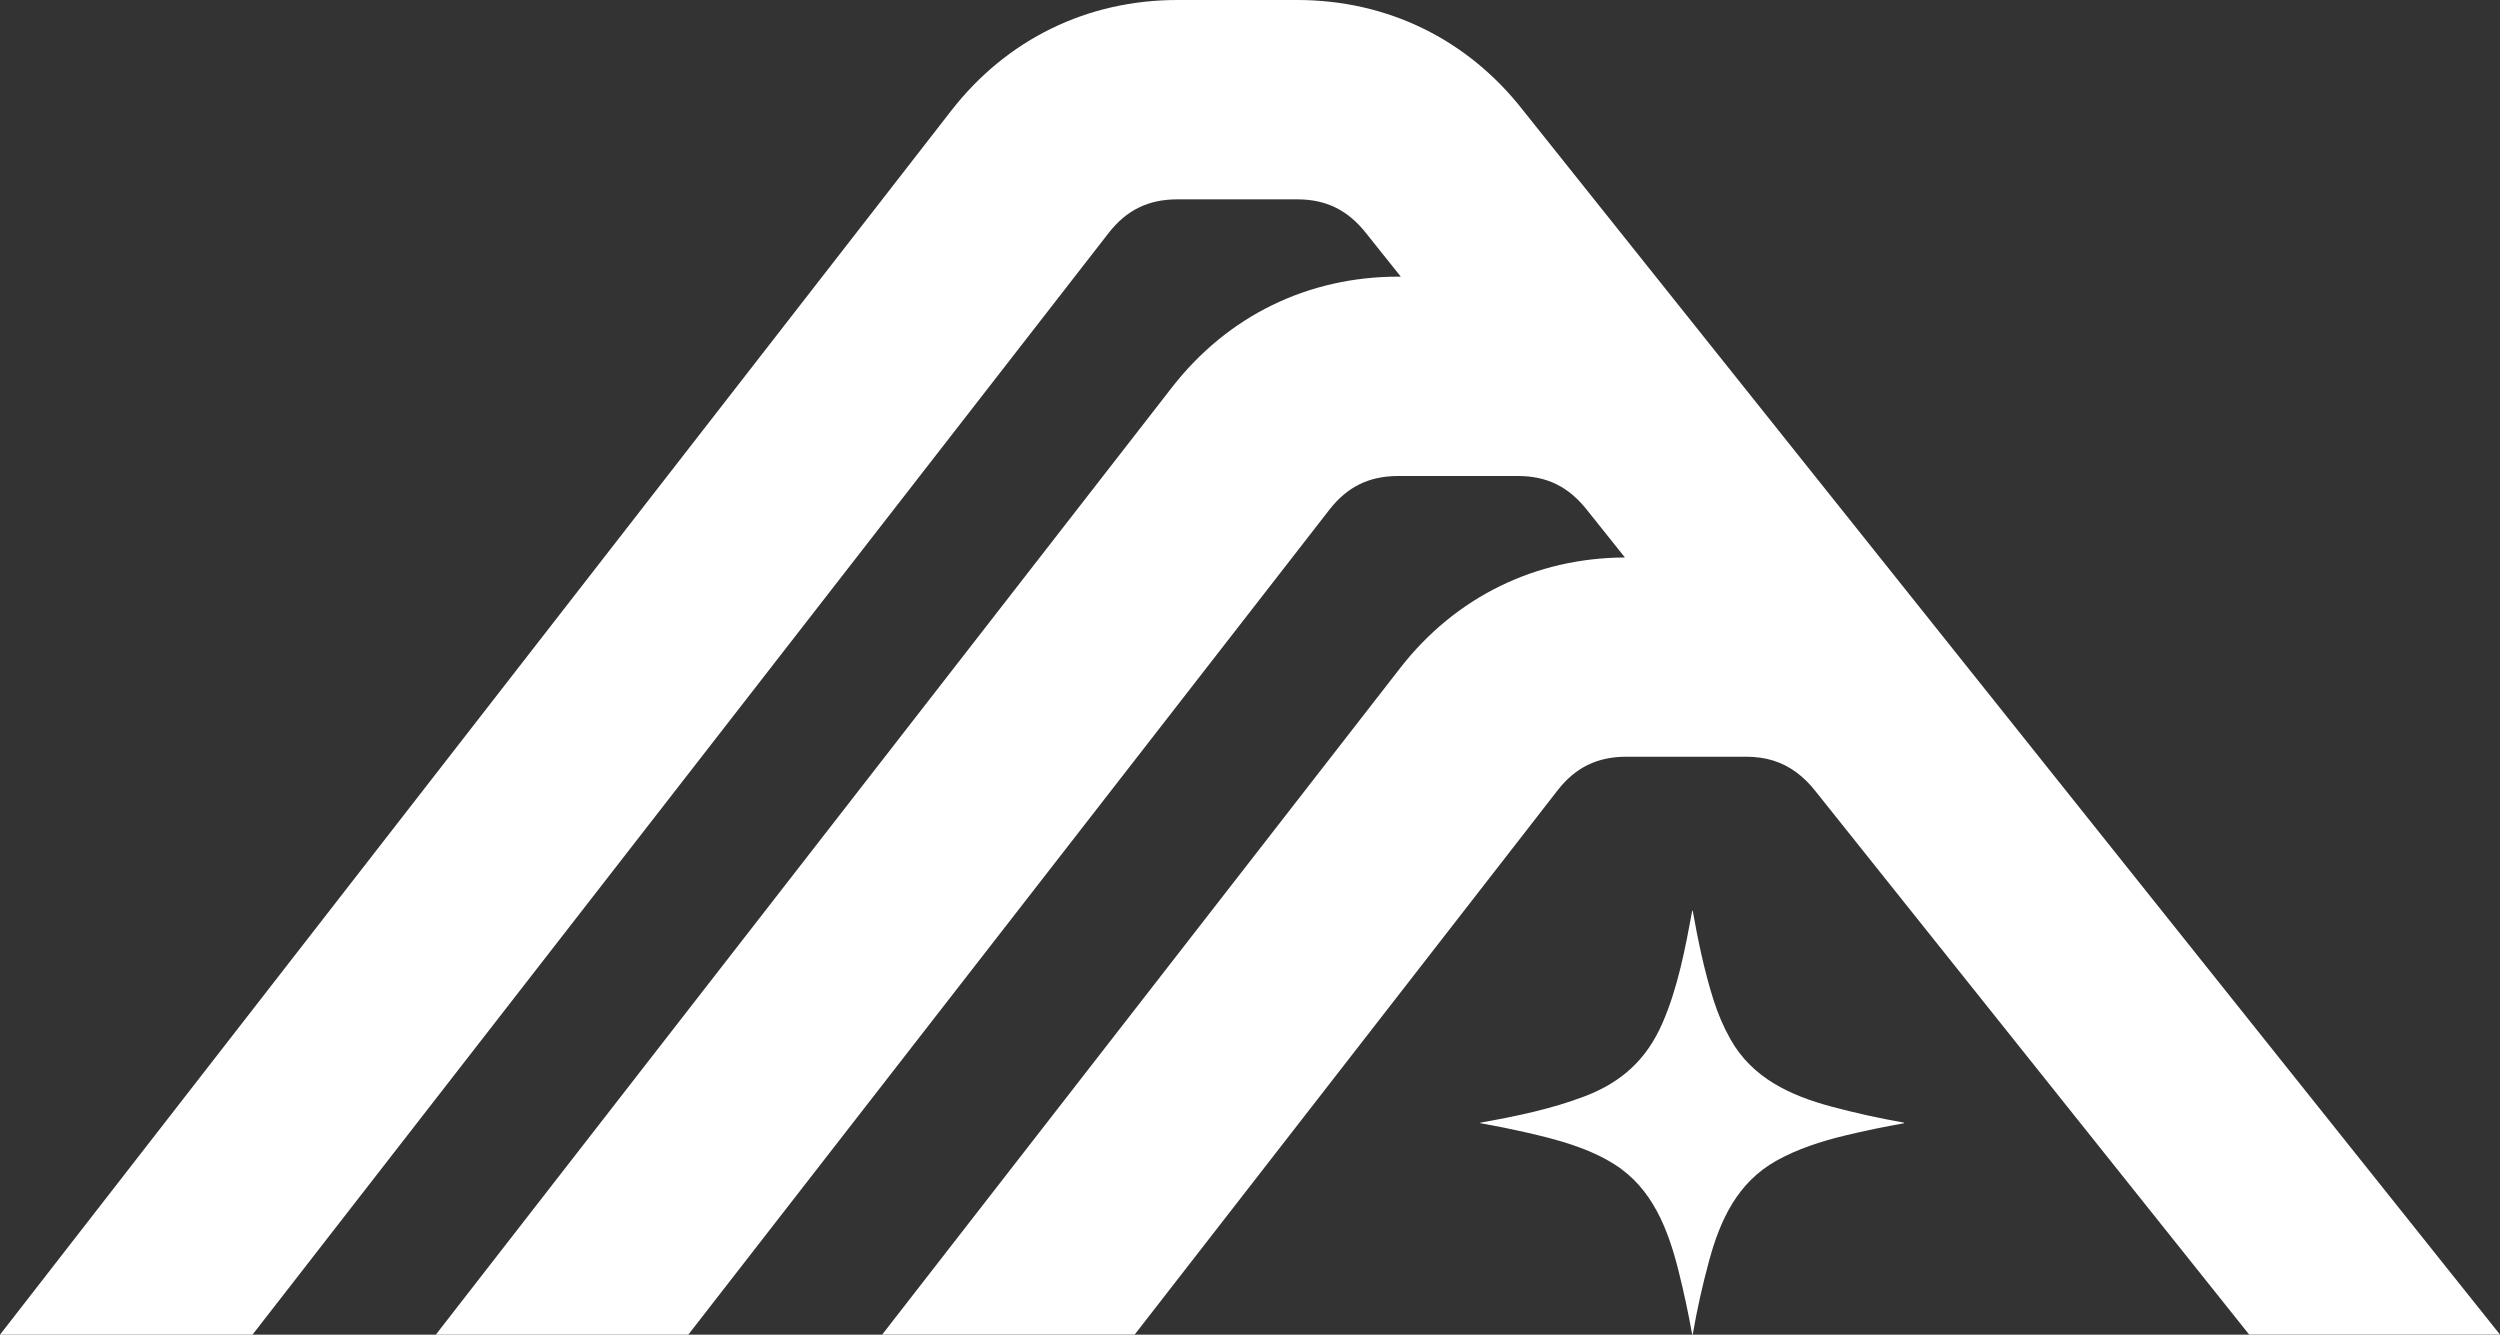
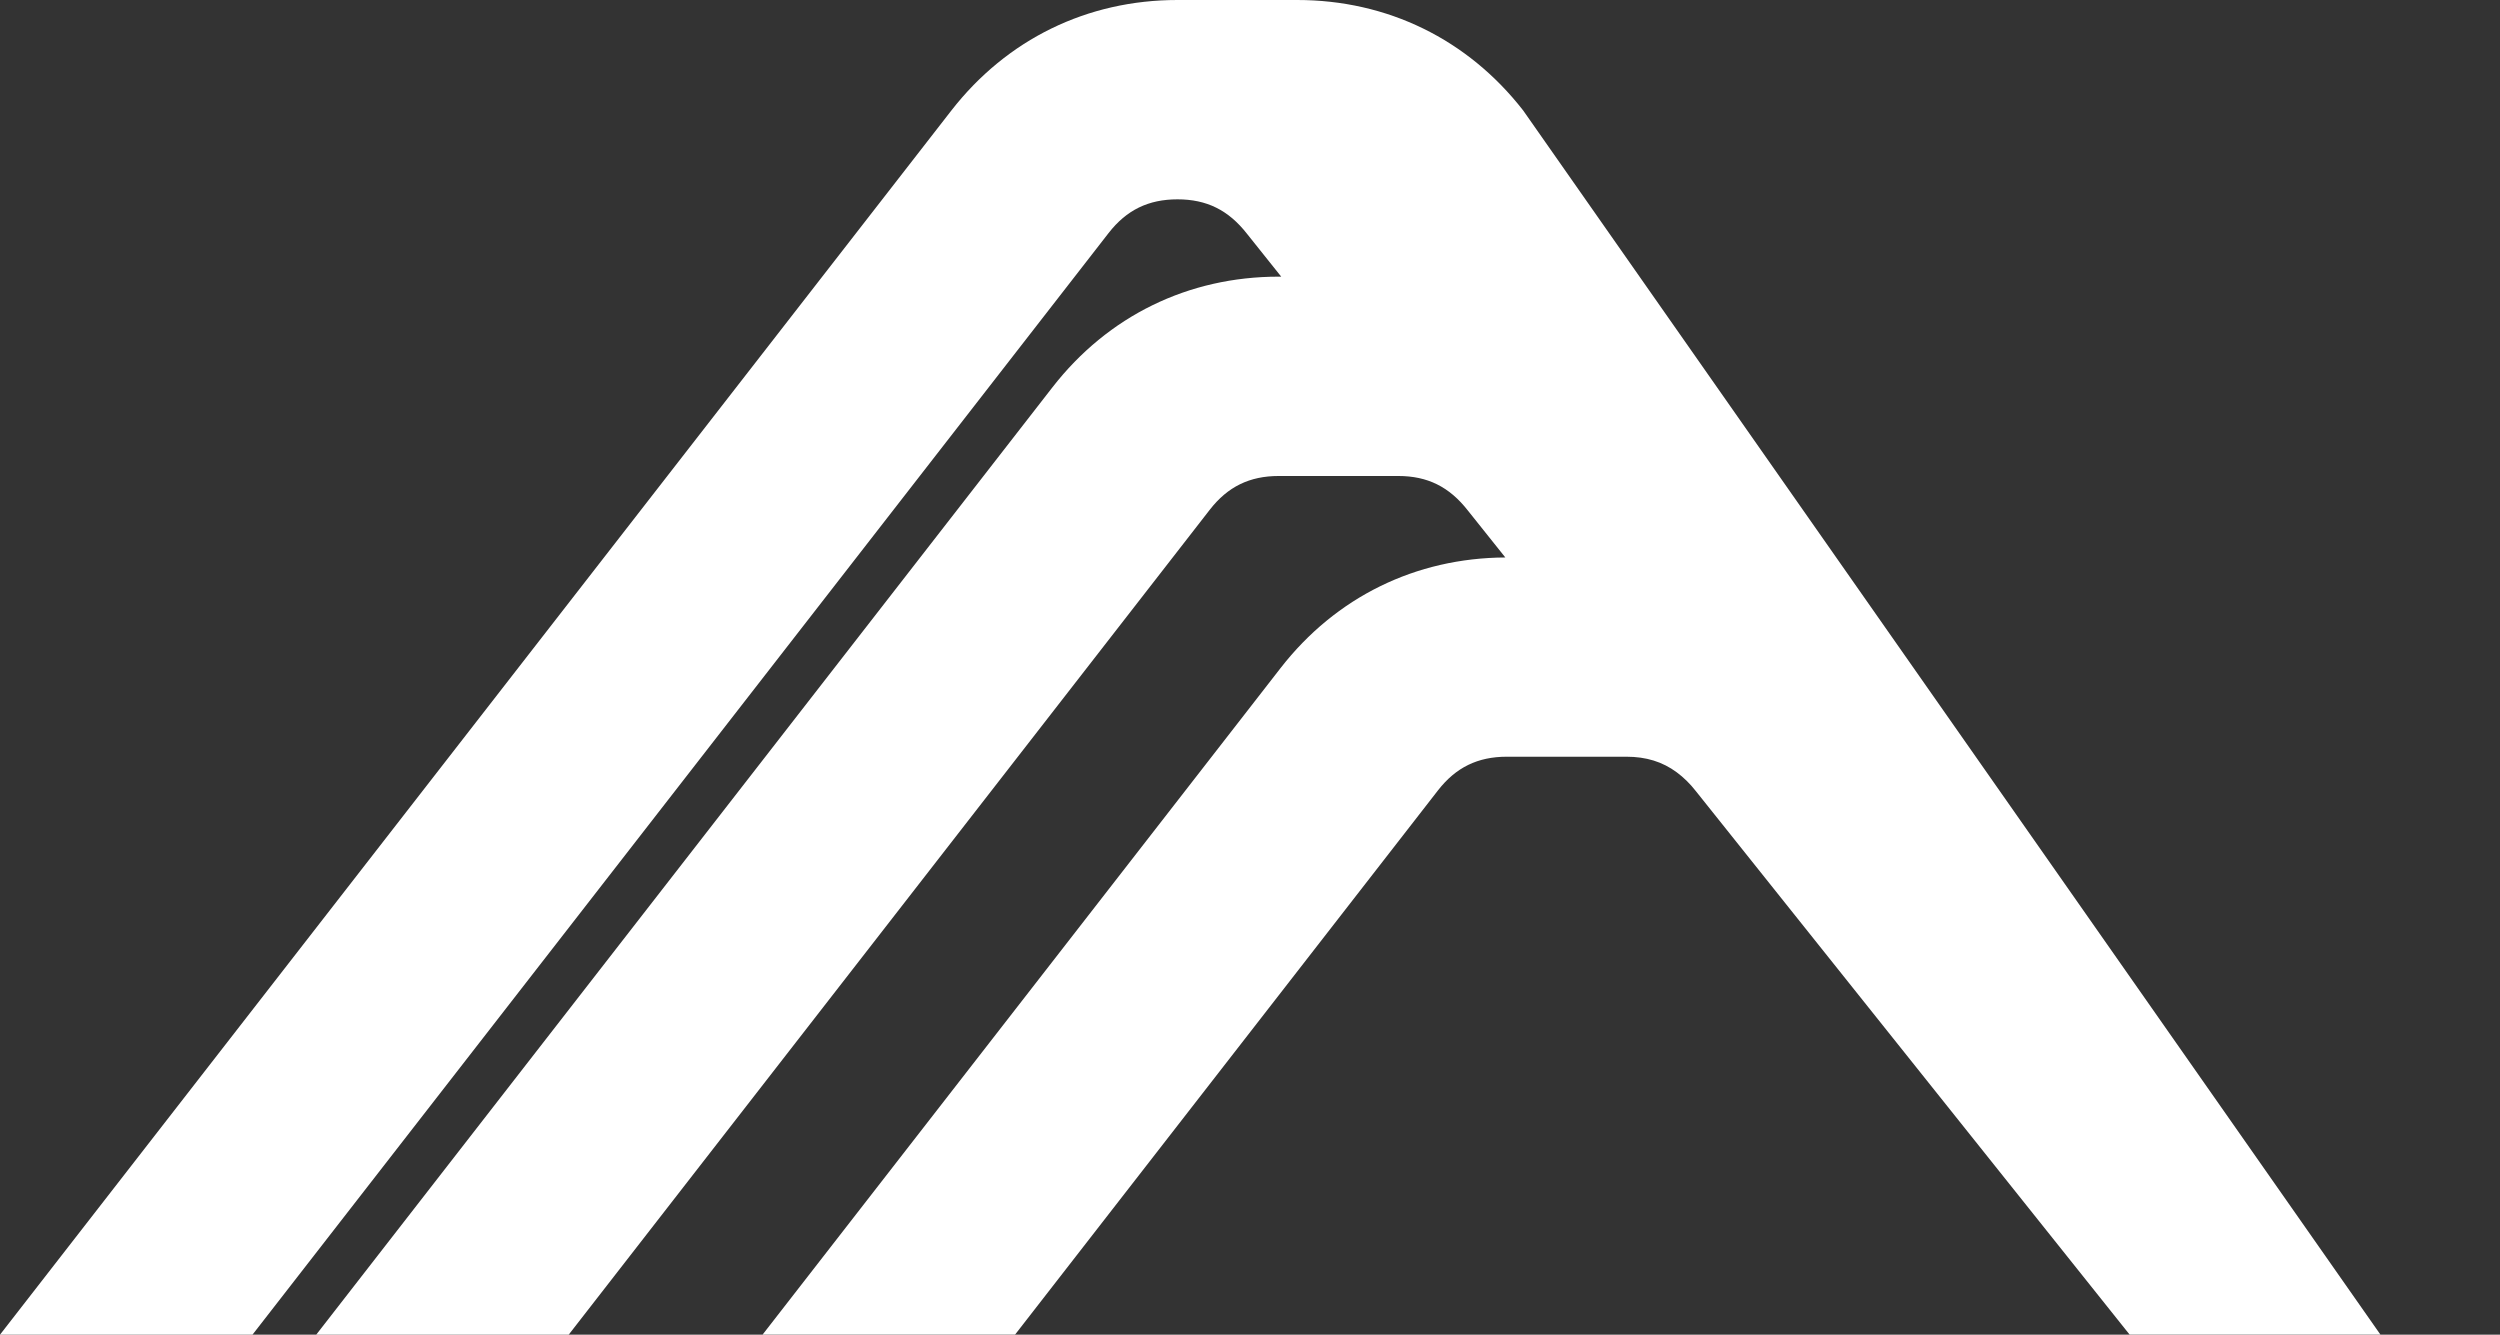
<svg xmlns="http://www.w3.org/2000/svg" id="Layer_1" data-name="Layer 1" version="1.1" viewBox="0 0 829.37 442.78">
  <rect x="0" y="0" width="829.37" height="442.78" fill="#333333" stroke="none" />
  <defs>
    <style> .cls-1 { fill: #fff; stroke-width: 0px; } </style>
  </defs>
-   <path class="cls-1" d="M505.32,36.66C486.91,13.02,460.27,0,430.3,0h-39.67c-29.97,0-56.62,13.02-75.04,36.69L0,442.78h83.76L367.79,77.29c5.93-7.61,13.18-11.16,22.84-11.16h39.67c9.65,0,16.91,3.55,23.09,11.47l11.32,14.18h-.84c-29.97,0-56.62,13.02-75.04,36.69l-244.25,314.3h83.76l212.7-273.7c5.93-7.61,13.18-11.16,22.84-11.16h39.67c9.65,0,16.91,3.55,23.09,11.47l12.42,15.56c-29.76.15-56.22,13.13-74.54,36.66l-171.87,221.16h83.76l140.31-180.56c5.93-7.61,13.18-11.16,22.84-11.16h39.67c6.54,0,11.96,1.67,16.7,5.18h0c2.26,1.68,4.39,3.73,6.38,6.29l143.85,180.24h83.21L505.32,36.66Z" />
-   <path class="cls-1" d="M631.65,372.51c.06.08.05.13-.05.14-6.52,1.14-13.05,2.5-19.61,4.08-8,1.94-15.75,4.46-22.69,8.34-12.85,7.2-18.6,19.53-22.31,33.18-2.2,8.09-4.01,16.23-5.43,24.44,0,.05-.06.09-.11.08-.04,0-.07-.04-.08-.08-1.28-7.17-2.79-14.22-4.53-21.13-3.45-13.75-8.69-27.36-21.19-35.26-8.69-5.5-18.84-8.22-29.44-10.64-5.06-1.15-10.01-2.15-14.86-3-.49-.09-.49-.17,0-.26,11.69-2.1,23.44-4.51,34.49-8.75,12.28-4.7,20.47-12.3,25.67-24.22,5.11-11.72,7.57-24.77,9.88-37.27,0-.05.05-.08.1-.07.04,0,.06.03.07.07,1.76,9.88,3.83,19.84,6.85,29.43,1.49,4.72,3.38,9.13,5.69,13.22,7.19,12.77,19.73,18.61,33.44,22.29,7.9,2.12,15.88,3.88,23.93,5.3.07.01.13.05.17.1Z" />
+   <path class="cls-1" d="M505.32,36.66C486.91,13.02,460.27,0,430.3,0h-39.67c-29.97,0-56.62,13.02-75.04,36.69L0,442.78h83.76L367.79,77.29c5.93-7.61,13.18-11.16,22.84-11.16c9.65,0,16.91,3.55,23.09,11.47l11.32,14.18h-.84c-29.97,0-56.62,13.02-75.04,36.69l-244.25,314.3h83.76l212.7-273.7c5.93-7.61,13.18-11.16,22.84-11.16h39.67c9.65,0,16.91,3.55,23.09,11.47l12.42,15.56c-29.76.15-56.22,13.13-74.54,36.66l-171.87,221.16h83.76l140.31-180.56c5.93-7.61,13.18-11.16,22.84-11.16h39.67c6.54,0,11.96,1.67,16.7,5.18h0c2.26,1.68,4.39,3.73,6.38,6.29l143.85,180.24h83.21L505.32,36.66Z" />
</svg>